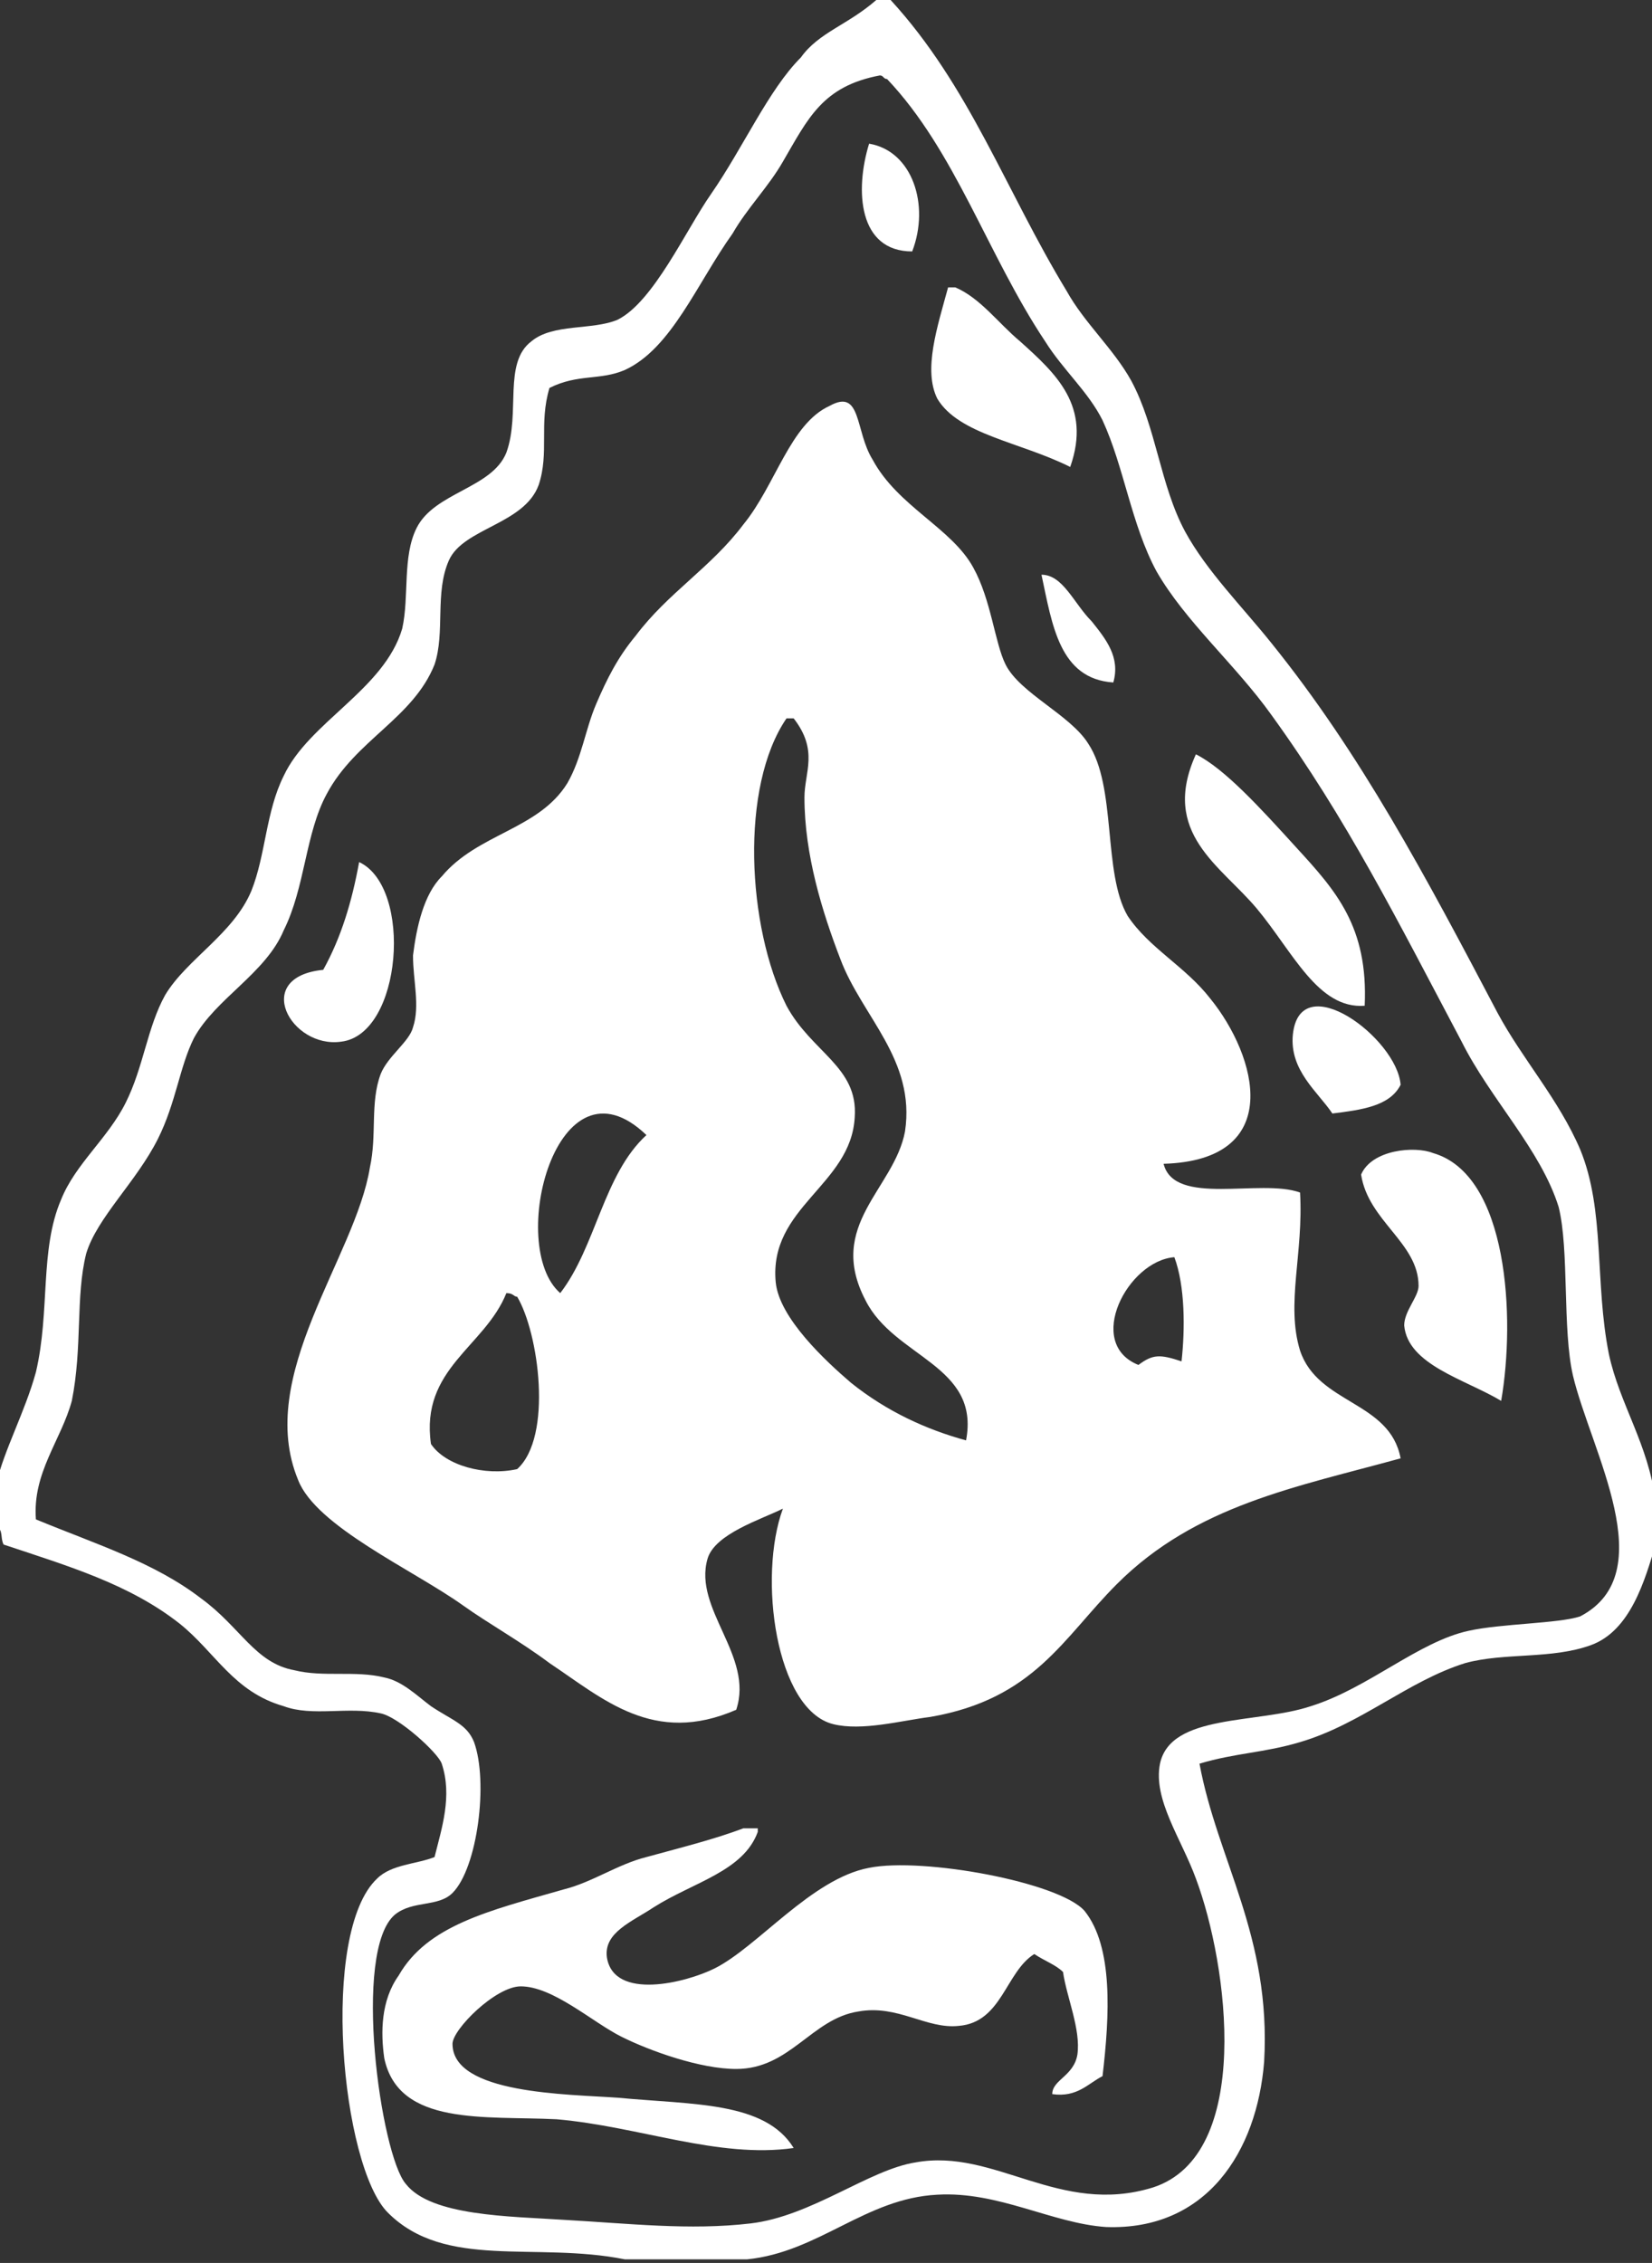
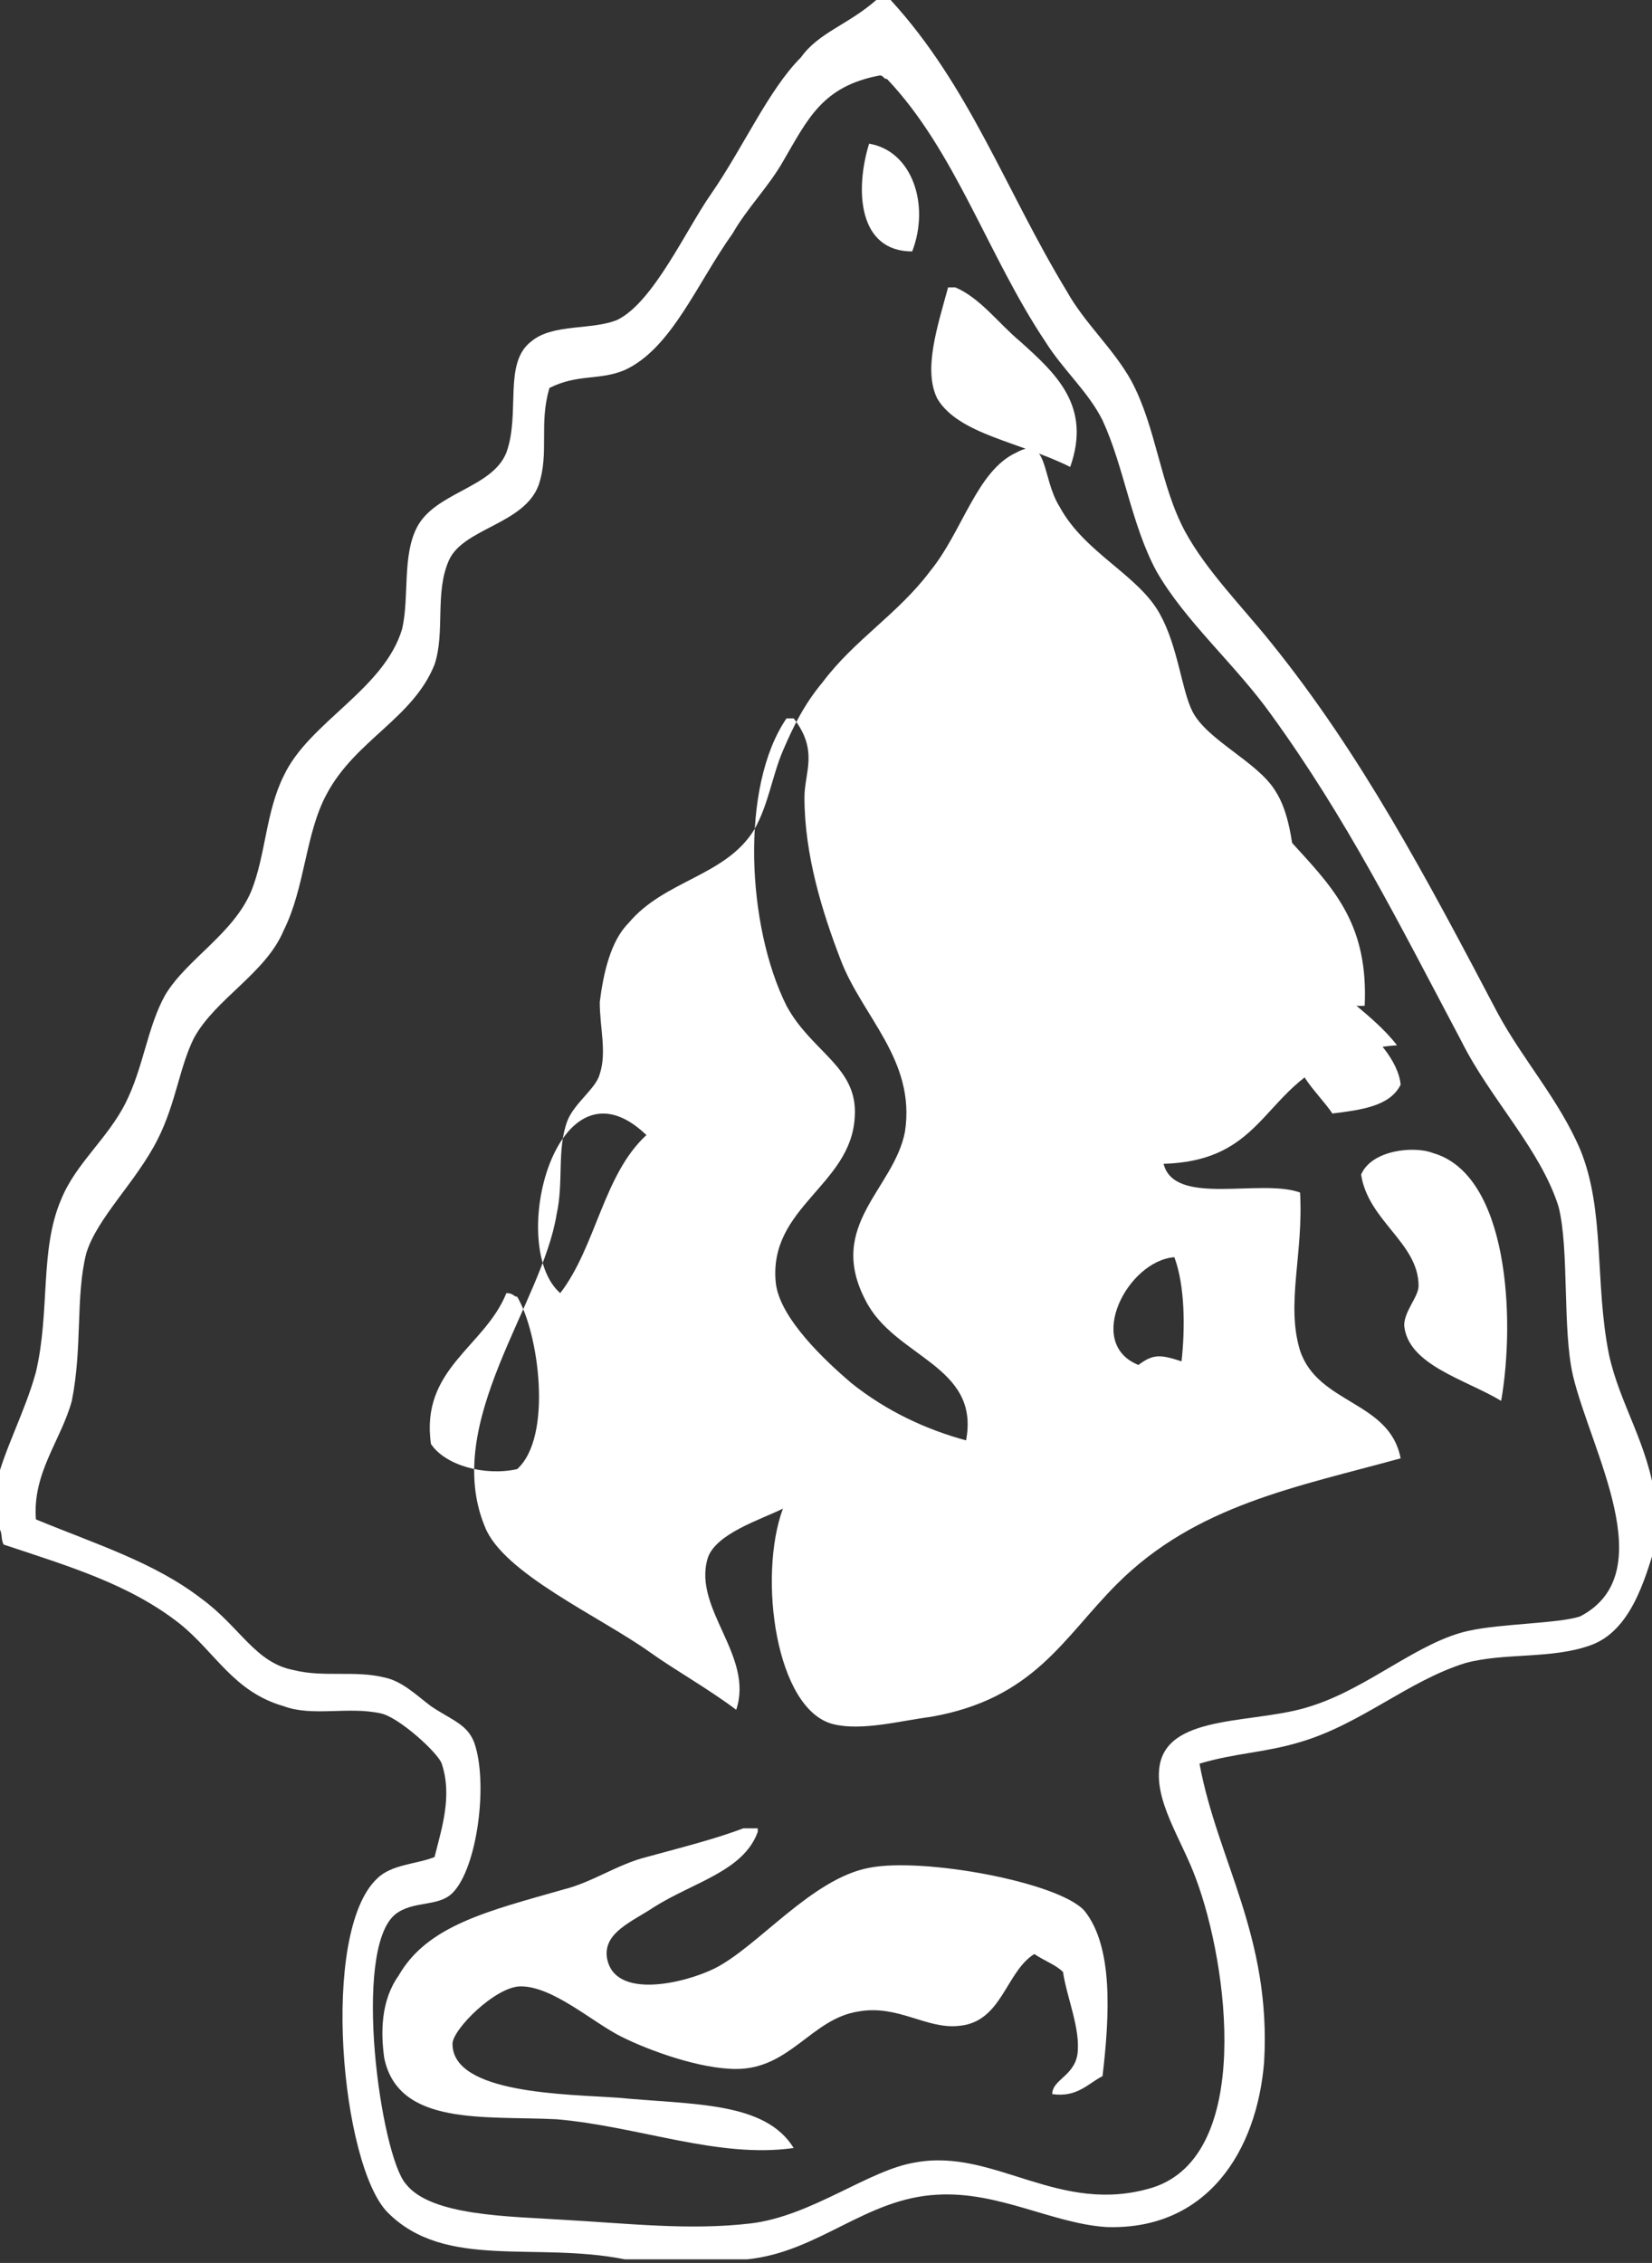
<svg xmlns="http://www.w3.org/2000/svg" xmlns:ns1="http://www.bohemiancoding.com/sketch/ns" version="1.1" id="Layer_1" x="0px" y="0px" viewBox="0 0 46 63" style="enable-background:new 0 0 46 63;" xml:space="preserve">
  <rect x="0" y="0" width="46" height="63" fill="#333333" stroke="none" />
  <style type="text/css">
	.st0{fill:#FFFFFF;}
</style>
  <title>arrowhead_gray</title>
  <description>Created with Sketch.</description>
  <g id="Page-1" ns1:type="MSPage">
    <g id="Imported-Layers-2" ns1:type="MSLayerGroup">
      <path id="Fill-1" ns1:type="MSShapeGroup" class="st0" d="M24.4,0h0.4c2.2,2.4,3.2,5.3,4.9,8.1c0.5,0.9,1.3,1.6,1.8,2.5    c0.7,1.3,0.8,2.9,1.5,4.2c0.6,1.1,1.6,2.1,2.4,3.1c2.5,3.1,4.3,6.5,6.3,10.3c0.7,1.3,1.7,2.4,2.3,3.8c0.7,1.7,0.4,3.7,0.8,5.7    c0.3,1.4,1.1,2.5,1.3,4.1v1.2c-0.3,1-0.7,2.4-1.8,2.8c-1.1,0.4-2.4,0.2-3.5,0.5c-1.6,0.5-2.9,1.7-4.6,2.2c-1,0.3-1.8,0.3-2.8,0.6    c0.5,2.7,2,4.8,1.8,8.3c-0.2,2.5-1.6,4.7-4.4,4.6c-1.5-0.1-3-1-4.7-0.9c-2,0.1-3.3,1.6-5.3,1.8h-3.4c-2.5-0.5-5,0.3-6.6-1.3    c-1.3-1.3-1.9-7.8-0.3-9.3c0.4-0.4,1.1-0.4,1.6-0.6c0.2-0.8,0.5-1.7,0.2-2.6c-0.1-0.3-1.2-1.3-1.7-1.4c-0.9-0.2-1.9,0.1-2.7-0.2    C6.5,47.1,6,46,5,45.2c-1.4-1.1-3.1-1.6-4.9-2.2c-0.1-0.2,0-0.4-0.2-0.5v-1.2c0.2-0.9,0.8-2,1.1-3.1c0.4-1.7,0.1-3.4,0.7-4.8    c0.4-1,1.3-1.7,1.8-2.7c0.5-1,0.6-2.1,1.1-3C5.2,26.7,6.5,26,7,24.8c0.4-1,0.4-2.2,0.9-3.2c0.7-1.5,2.8-2.4,3.3-4.1    c0.2-0.9,0-2,0.4-2.8c0.5-1,2.1-1.1,2.5-2.1c0.4-1.1-0.1-2.5,0.7-3.1c0.6-0.5,1.7-0.3,2.4-0.6c1-0.5,1.9-2.5,2.6-3.5    c0.9-1.3,1.6-2.9,2.5-3.8C22.8,0.9,23.6,0.7,24.4,0 M21.8,4.5c-0.4,0.7-1,1.3-1.4,2c-1,1.4-1.7,3.2-3,3.8    c-0.7,0.3-1.3,0.1-2.1,0.5c-0.3,1,0,1.8-0.3,2.7c-0.4,1.1-2.1,1.2-2.5,2.1c-0.4,0.9-0.1,2-0.4,2.9c-0.6,1.5-2.2,2.1-3,3.6    c-0.6,1.1-0.6,2.6-1.2,3.8c-0.5,1.2-1.9,1.9-2.5,3c-0.4,0.8-0.5,1.8-1,2.8c-0.6,1.2-1.7,2.2-2,3.2C2.1,36.1,2.3,37.5,2,39    c-0.3,1.1-1.1,2-1,3.3c1.7,0.7,3.3,1.2,4.6,2.2c1.1,0.8,1.5,1.8,2.6,2c0.8,0.2,1.7,0,2.5,0.2c0.5,0.1,0.9,0.5,1.3,0.8    c0.6,0.4,1,0.5,1.2,1c0.4,1.1,0.1,3.5-0.6,4.2c-0.4,0.4-1.1,0.2-1.6,0.6c-1.2,1-0.4,6.7,0.3,7.5c0.7,0.9,2.9,0.9,4.4,1    c1.8,0.1,3.5,0.3,5.2,0.1c1.7-0.2,3.3-1.5,4.6-1.7c2.2-0.4,4,1.5,6.6,0.7c2.8-0.9,2.1-6.2,1.2-8.6c-0.4-1.1-1.2-2.2-1-3.2    c0.3-1.4,2.7-1.1,4.2-1.6c1.6-0.5,3-1.8,4.4-2.1c0.9-0.2,2.5-0.2,3.1-0.4c2.3-1.2,0.3-4.6-0.2-6.7c-0.3-1.3-0.1-3.5-0.4-4.7    c-0.5-1.6-1.9-3-2.7-4.6c-1.8-3.4-3.2-6.2-5.3-9.1c-1-1.4-2.4-2.6-3.2-4c-0.7-1.3-0.9-2.9-1.5-4.2c-0.4-0.8-1.1-1.4-1.6-2.2    c-1.6-2.4-2.5-5.3-4.4-7.3c-0.1,0-0.1-0.1-0.2-0.1C22.9,2.4,22.5,3.3,21.8,4.5" />
      <path id="Fill-2" ns1:type="MSShapeGroup" class="st0" d="M24.2,4c1.2,0.2,1.7,1.7,1.2,3C23.9,7,23.8,5.3,24.2,4" />
      <path id="Fill-3" ns1:type="MSShapeGroup" class="st0" d="M29.8,13c-1.4-0.7-3.1-0.9-3.7-1.9c-0.4-0.8,0-2,0.3-3.1h0.2    c0.7,0.3,1.2,1,1.8,1.5C29.4,10.4,30.4,11.3,29.8,13" />
-       <path id="Fill-4" ns1:type="MSShapeGroup" class="st0" d="M32.4,32.4c0.3,1.2,2.7,0.4,3.8,0.8c0.1,1.7-0.4,3.1,0,4.4    c0.5,1.5,2.5,1.4,2.8,3c-2.9,0.8-5.7,1.3-7.9,3.5c-1.5,1.5-2.3,3.2-5.2,3.7c-0.8,0.1-1.9,0.4-2.7,0.2c-1.6-0.4-2.1-4.1-1.4-6    c-0.6,0.3-1.9,0.7-2.1,1.4c-0.4,1.4,1.3,2.7,0.8,4.2c-2.3,1-3.7-0.3-5.2-1.3c-0.8-0.6-1.7-1.1-2.4-1.6c-1.4-1-4.1-2.2-4.6-3.5    c-1.2-2.9,1.6-6.2,2-8.7c0.2-0.9,0-1.8,0.3-2.6c0.2-0.5,0.8-0.9,0.9-1.3c0.2-0.6,0-1.3,0-2c0.1-0.8,0.3-1.7,0.8-2.2    c1-1.2,2.7-1.3,3.5-2.6c0.4-0.7,0.5-1.5,0.8-2.2c0.3-0.7,0.6-1.3,1.1-1.9c0.9-1.2,2.1-1.9,3-3.1c0.9-1.1,1.3-2.8,2.4-3.3    c0.9-0.5,0.7,0.7,1.2,1.5c0.7,1.3,2.2,1.9,2.8,3c0.5,0.9,0.6,2.1,0.9,2.7c0.4,0.8,1.8,1.4,2.3,2.2c0.8,1.2,0.4,3.6,1.1,4.8    c0.6,0.9,1.6,1.4,2.3,2.3C35,29.4,35.8,32.3,32.4,32.4L32.4,32.4z M21.9,20c-1.3,1.9-1.1,5.8,0,8c0.7,1.3,2,1.7,1.9,3.1    c-0.1,1.9-2.4,2.5-2.2,4.6c0.1,1,1.4,2.2,2.1,2.8c1,0.8,2.1,1.3,3.2,1.6c0.4-2.1-2-2.3-2.8-3.9c-1.1-2.1,0.8-3.1,1.1-4.7    c0.3-2-1.2-3.2-1.8-4.8c-0.5-1.3-1-2.9-1-4.5c0-0.7,0.4-1.3-0.3-2.2H21.9L21.9,20z M15.6,36c1-1.3,1.2-3.3,2.4-4.4    C15.5,29.2,14.1,34.7,15.6,36L15.6,36z M31.7,38c0.4-0.3,0.6-0.3,1.2-0.1c0.1-0.9,0.1-2.1-0.2-2.9C31.4,35.1,30.2,37.4,31.7,38    L31.7,38z M14.4,36.1c-0.1,0-0.1-0.1-0.3-0.1c-0.6,1.5-2.4,2.1-2.1,4.2c0.4,0.6,1.5,0.9,2.4,0.7C15.4,40,15,37.1,14.4,36.1    L14.4,36.1z" />
+       <path id="Fill-4" ns1:type="MSShapeGroup" class="st0" d="M32.4,32.4c0.3,1.2,2.7,0.4,3.8,0.8c0.1,1.7-0.4,3.1,0,4.4    c0.5,1.5,2.5,1.4,2.8,3c-2.9,0.8-5.7,1.3-7.9,3.5c-1.5,1.5-2.3,3.2-5.2,3.7c-0.8,0.1-1.9,0.4-2.7,0.2c-1.6-0.4-2.1-4.1-1.4-6    c-0.6,0.3-1.9,0.7-2.1,1.4c-0.4,1.4,1.3,2.7,0.8,4.2c-0.8-0.6-1.7-1.1-2.4-1.6c-1.4-1-4.1-2.2-4.6-3.5    c-1.2-2.9,1.6-6.2,2-8.7c0.2-0.9,0-1.8,0.3-2.6c0.2-0.5,0.8-0.9,0.9-1.3c0.2-0.6,0-1.3,0-2c0.1-0.8,0.3-1.7,0.8-2.2    c1-1.2,2.7-1.3,3.5-2.6c0.4-0.7,0.5-1.5,0.8-2.2c0.3-0.7,0.6-1.3,1.1-1.9c0.9-1.2,2.1-1.9,3-3.1c0.9-1.1,1.3-2.8,2.4-3.3    c0.9-0.5,0.7,0.7,1.2,1.5c0.7,1.3,2.2,1.9,2.8,3c0.5,0.9,0.6,2.1,0.9,2.7c0.4,0.8,1.8,1.4,2.3,2.2c0.8,1.2,0.4,3.6,1.1,4.8    c0.6,0.9,1.6,1.4,2.3,2.3C35,29.4,35.8,32.3,32.4,32.4L32.4,32.4z M21.9,20c-1.3,1.9-1.1,5.8,0,8c0.7,1.3,2,1.7,1.9,3.1    c-0.1,1.9-2.4,2.5-2.2,4.6c0.1,1,1.4,2.2,2.1,2.8c1,0.8,2.1,1.3,3.2,1.6c0.4-2.1-2-2.3-2.8-3.9c-1.1-2.1,0.8-3.1,1.1-4.7    c0.3-2-1.2-3.2-1.8-4.8c-0.5-1.3-1-2.9-1-4.5c0-0.7,0.4-1.3-0.3-2.2H21.9L21.9,20z M15.6,36c1-1.3,1.2-3.3,2.4-4.4    C15.5,29.2,14.1,34.7,15.6,36L15.6,36z M31.7,38c0.4-0.3,0.6-0.3,1.2-0.1c0.1-0.9,0.1-2.1-0.2-2.9C31.4,35.1,30.2,37.4,31.7,38    L31.7,38z M14.4,36.1c-0.1,0-0.1-0.1-0.3-0.1c-0.6,1.5-2.4,2.1-2.1,4.2c0.4,0.6,1.5,0.9,2.4,0.7C15.4,40,15,37.1,14.4,36.1    L14.4,36.1z" />
      <path id="Fill-5" ns1:type="MSShapeGroup" class="st0" d="M29,16c0.6,0,0.9,0.8,1.4,1.3c0.4,0.5,0.8,1,0.6,1.7    C29.5,18.9,29.3,17.4,29,16" />
      <path id="Fill-6" ns1:type="MSShapeGroup" class="st0" d="M38,28c-1.3,0.1-2-1.5-3-2.7c-1-1.2-2.7-2.1-1.7-4.3    c0.8,0.4,1.8,1.5,2.8,2.6C37.2,24.8,38.1,25.8,38,28" />
-       <path id="Fill-7" ns1:type="MSShapeGroup" class="st0" d="M10,24c1.5,0.7,1.2,4.8-0.5,5c-1.4,0.2-2.5-1.8-0.5-2    C9.5,26.1,9.8,25.1,10,24" />
      <path id="Fill-8" ns1:type="MSShapeGroup" class="st0" d="M39,30.2c-0.3,0.6-1.1,0.7-1.9,0.8c-0.4-0.6-1.2-1.2-1.1-2.2    C36.2,26.9,38.9,28.9,39,30.2" />
      <path id="Fill-9" ns1:type="MSShapeGroup" class="st0" d="M41.8,39c-1-0.6-2.6-1-2.7-2.1c0-0.4,0.4-0.8,0.4-1.1    c0-1.2-1.4-1.8-1.6-3.1c0.3-0.7,1.5-0.8,2-0.6C42,32.7,42.2,36.7,41.8,39" />
      <path id="Fill-10" ns1:type="MSShapeGroup" class="st0" d="M21.1,51c-0.4,1.1-1.8,1.4-2.9,2.1c-0.6,0.4-1.4,0.7-1.3,1.4    c0.2,1.2,2.2,0.7,3,0.3c1.2-0.6,2.7-2.5,4.3-2.8c1.5-0.3,5.3,0.4,6,1.2c0.8,1,0.7,2.9,0.5,4.6c-0.4,0.2-0.7,0.6-1.4,0.5    c0-0.4,0.6-0.5,0.7-1.1c0.1-0.7-0.3-1.6-0.4-2.3c-0.2-0.2-0.5-0.3-0.8-0.5c-0.8,0.5-0.9,1.9-2.1,2c-0.9,0.1-1.7-0.6-2.8-0.4    c-1.3,0.2-1.9,1.6-3.4,1.6c-1,0-2.4-0.5-3.2-0.9c-0.8-0.4-1.9-1.4-2.8-1.4c-0.7,0-1.9,1.2-1.9,1.6c0,1.4,3.2,1.4,4.6,1.5    c2.1,0.2,4.1,0.1,4.9,1.4c-2.1,0.3-4.3-0.6-6.6-0.8c-2-0.1-4.4,0.2-4.8-1.7c-0.1-0.7-0.1-1.6,0.4-2.3c0.8-1.4,2.5-1.8,4.6-2.4    c0.8-0.2,1.5-0.7,2.3-0.9c1.1-0.3,1.9-0.5,2.7-0.8H21.1" />
    </g>
  </g>
</svg>